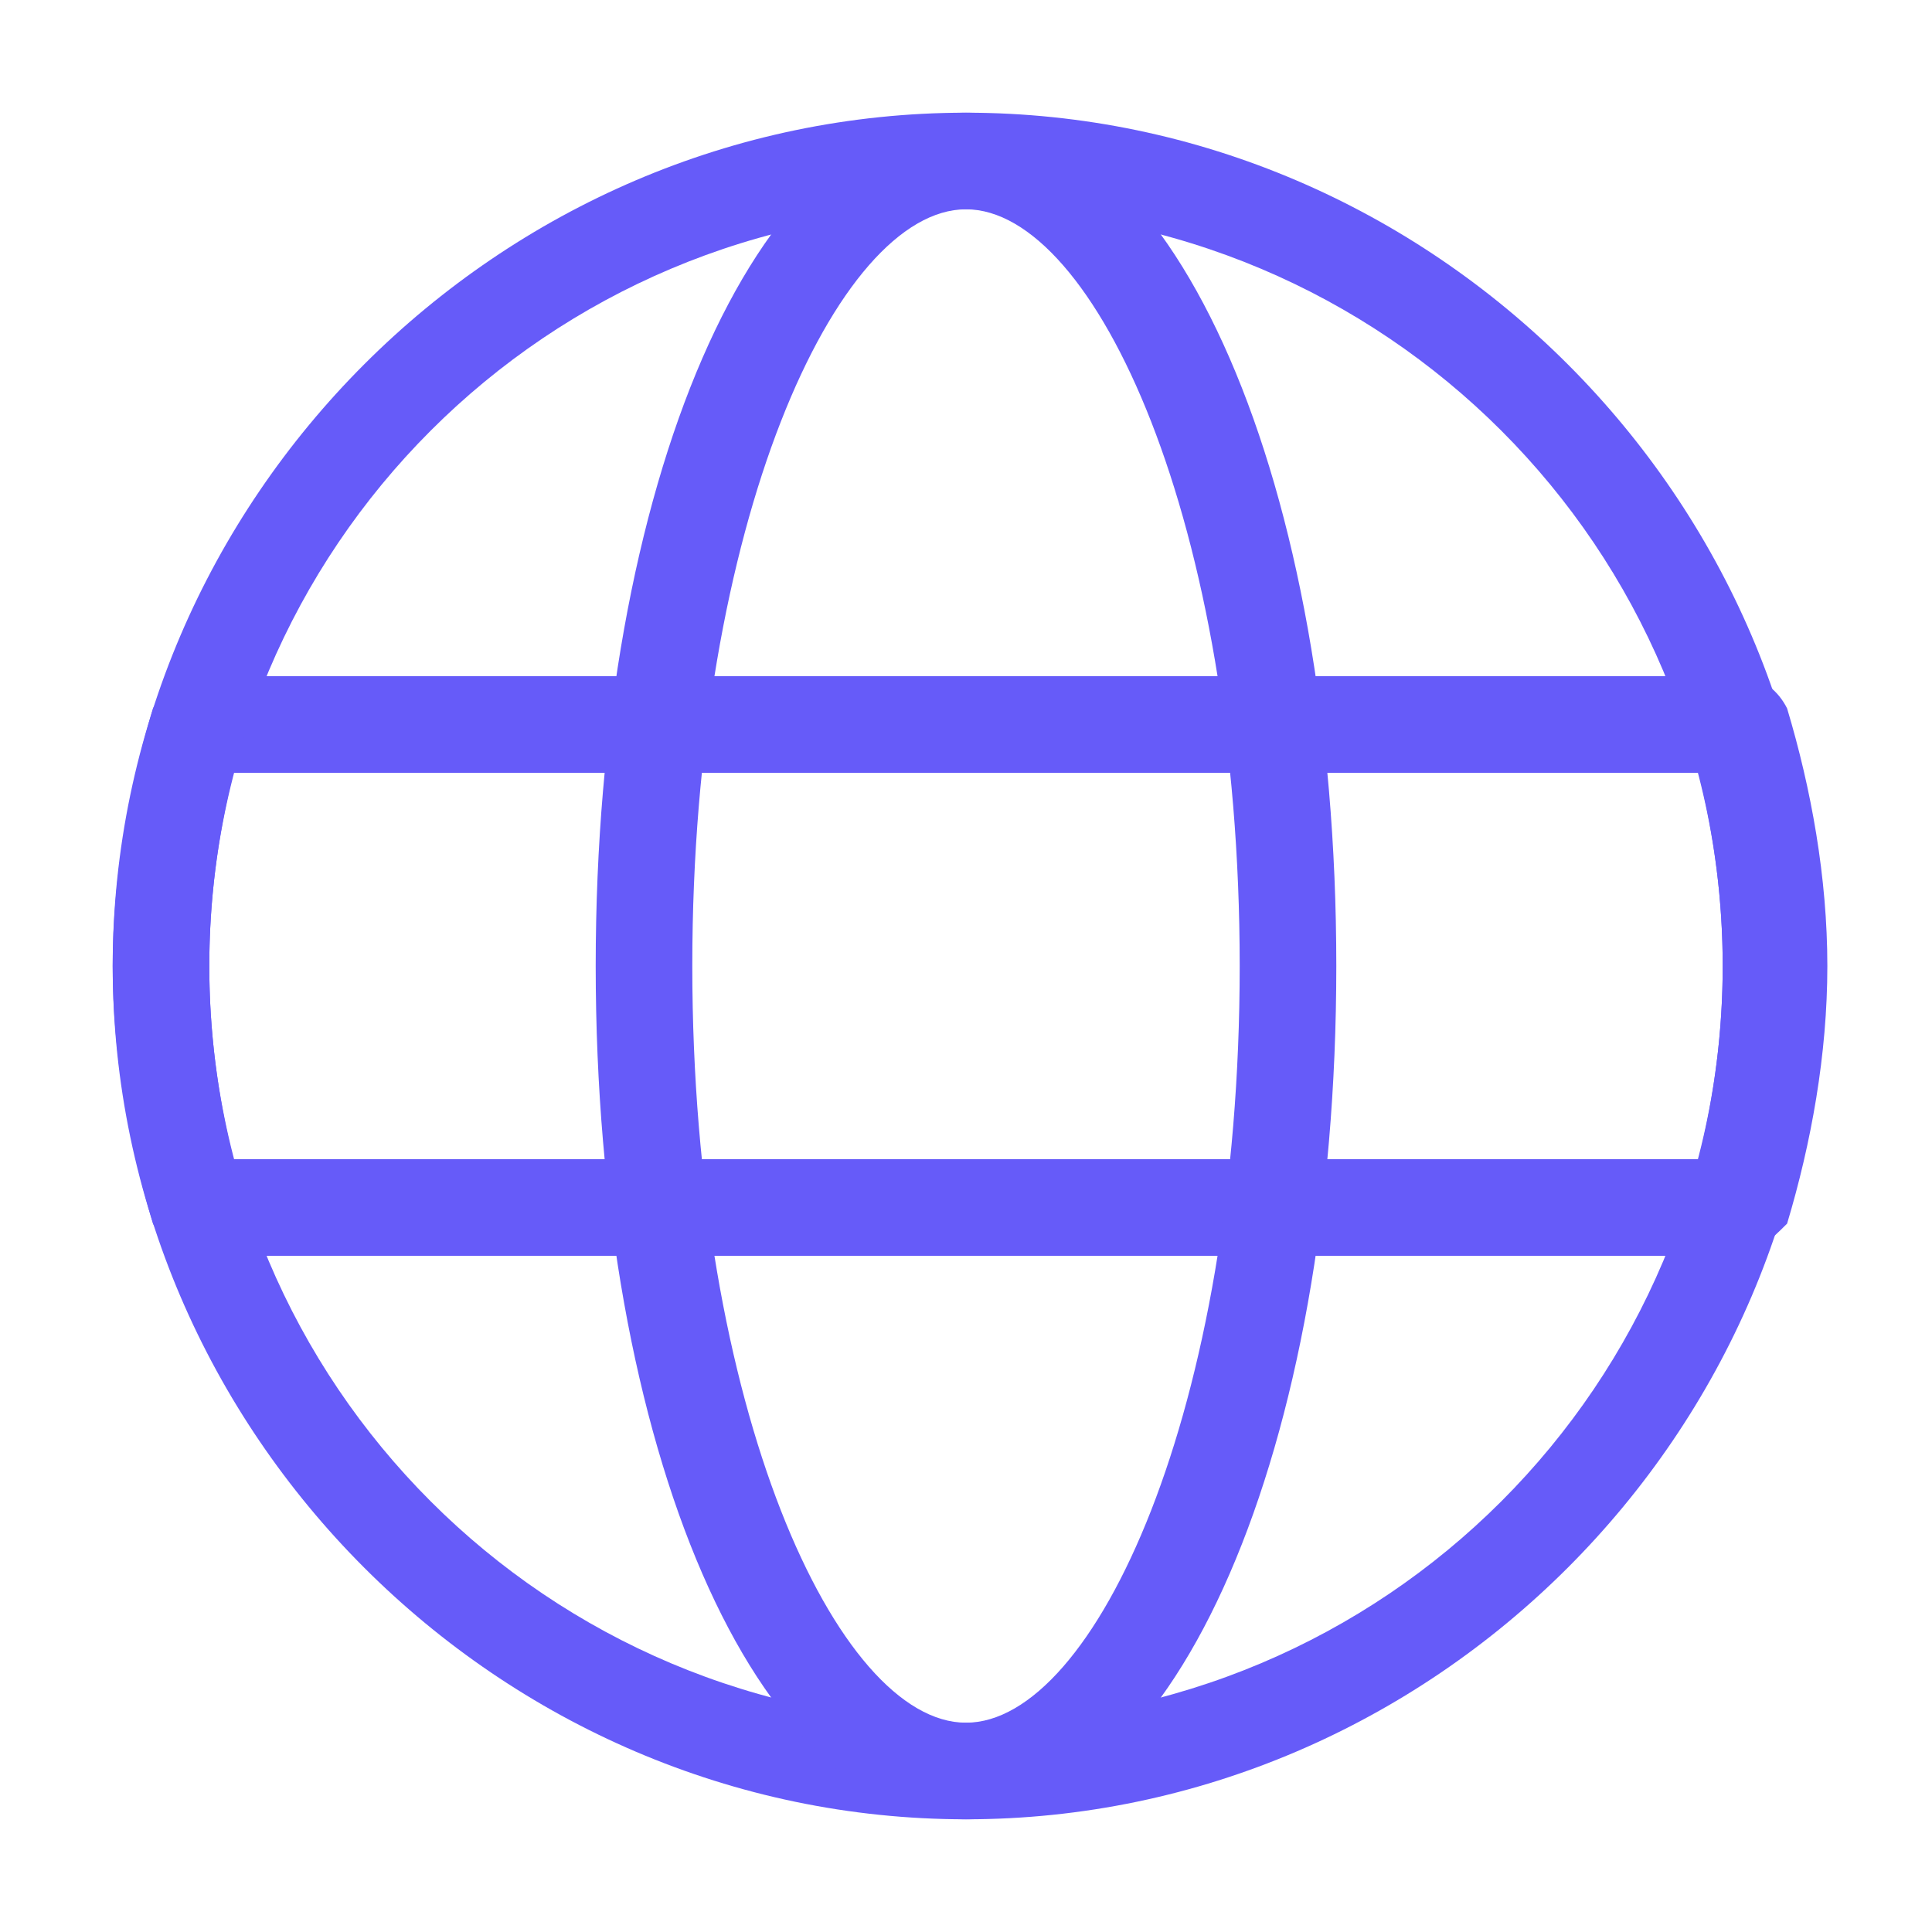
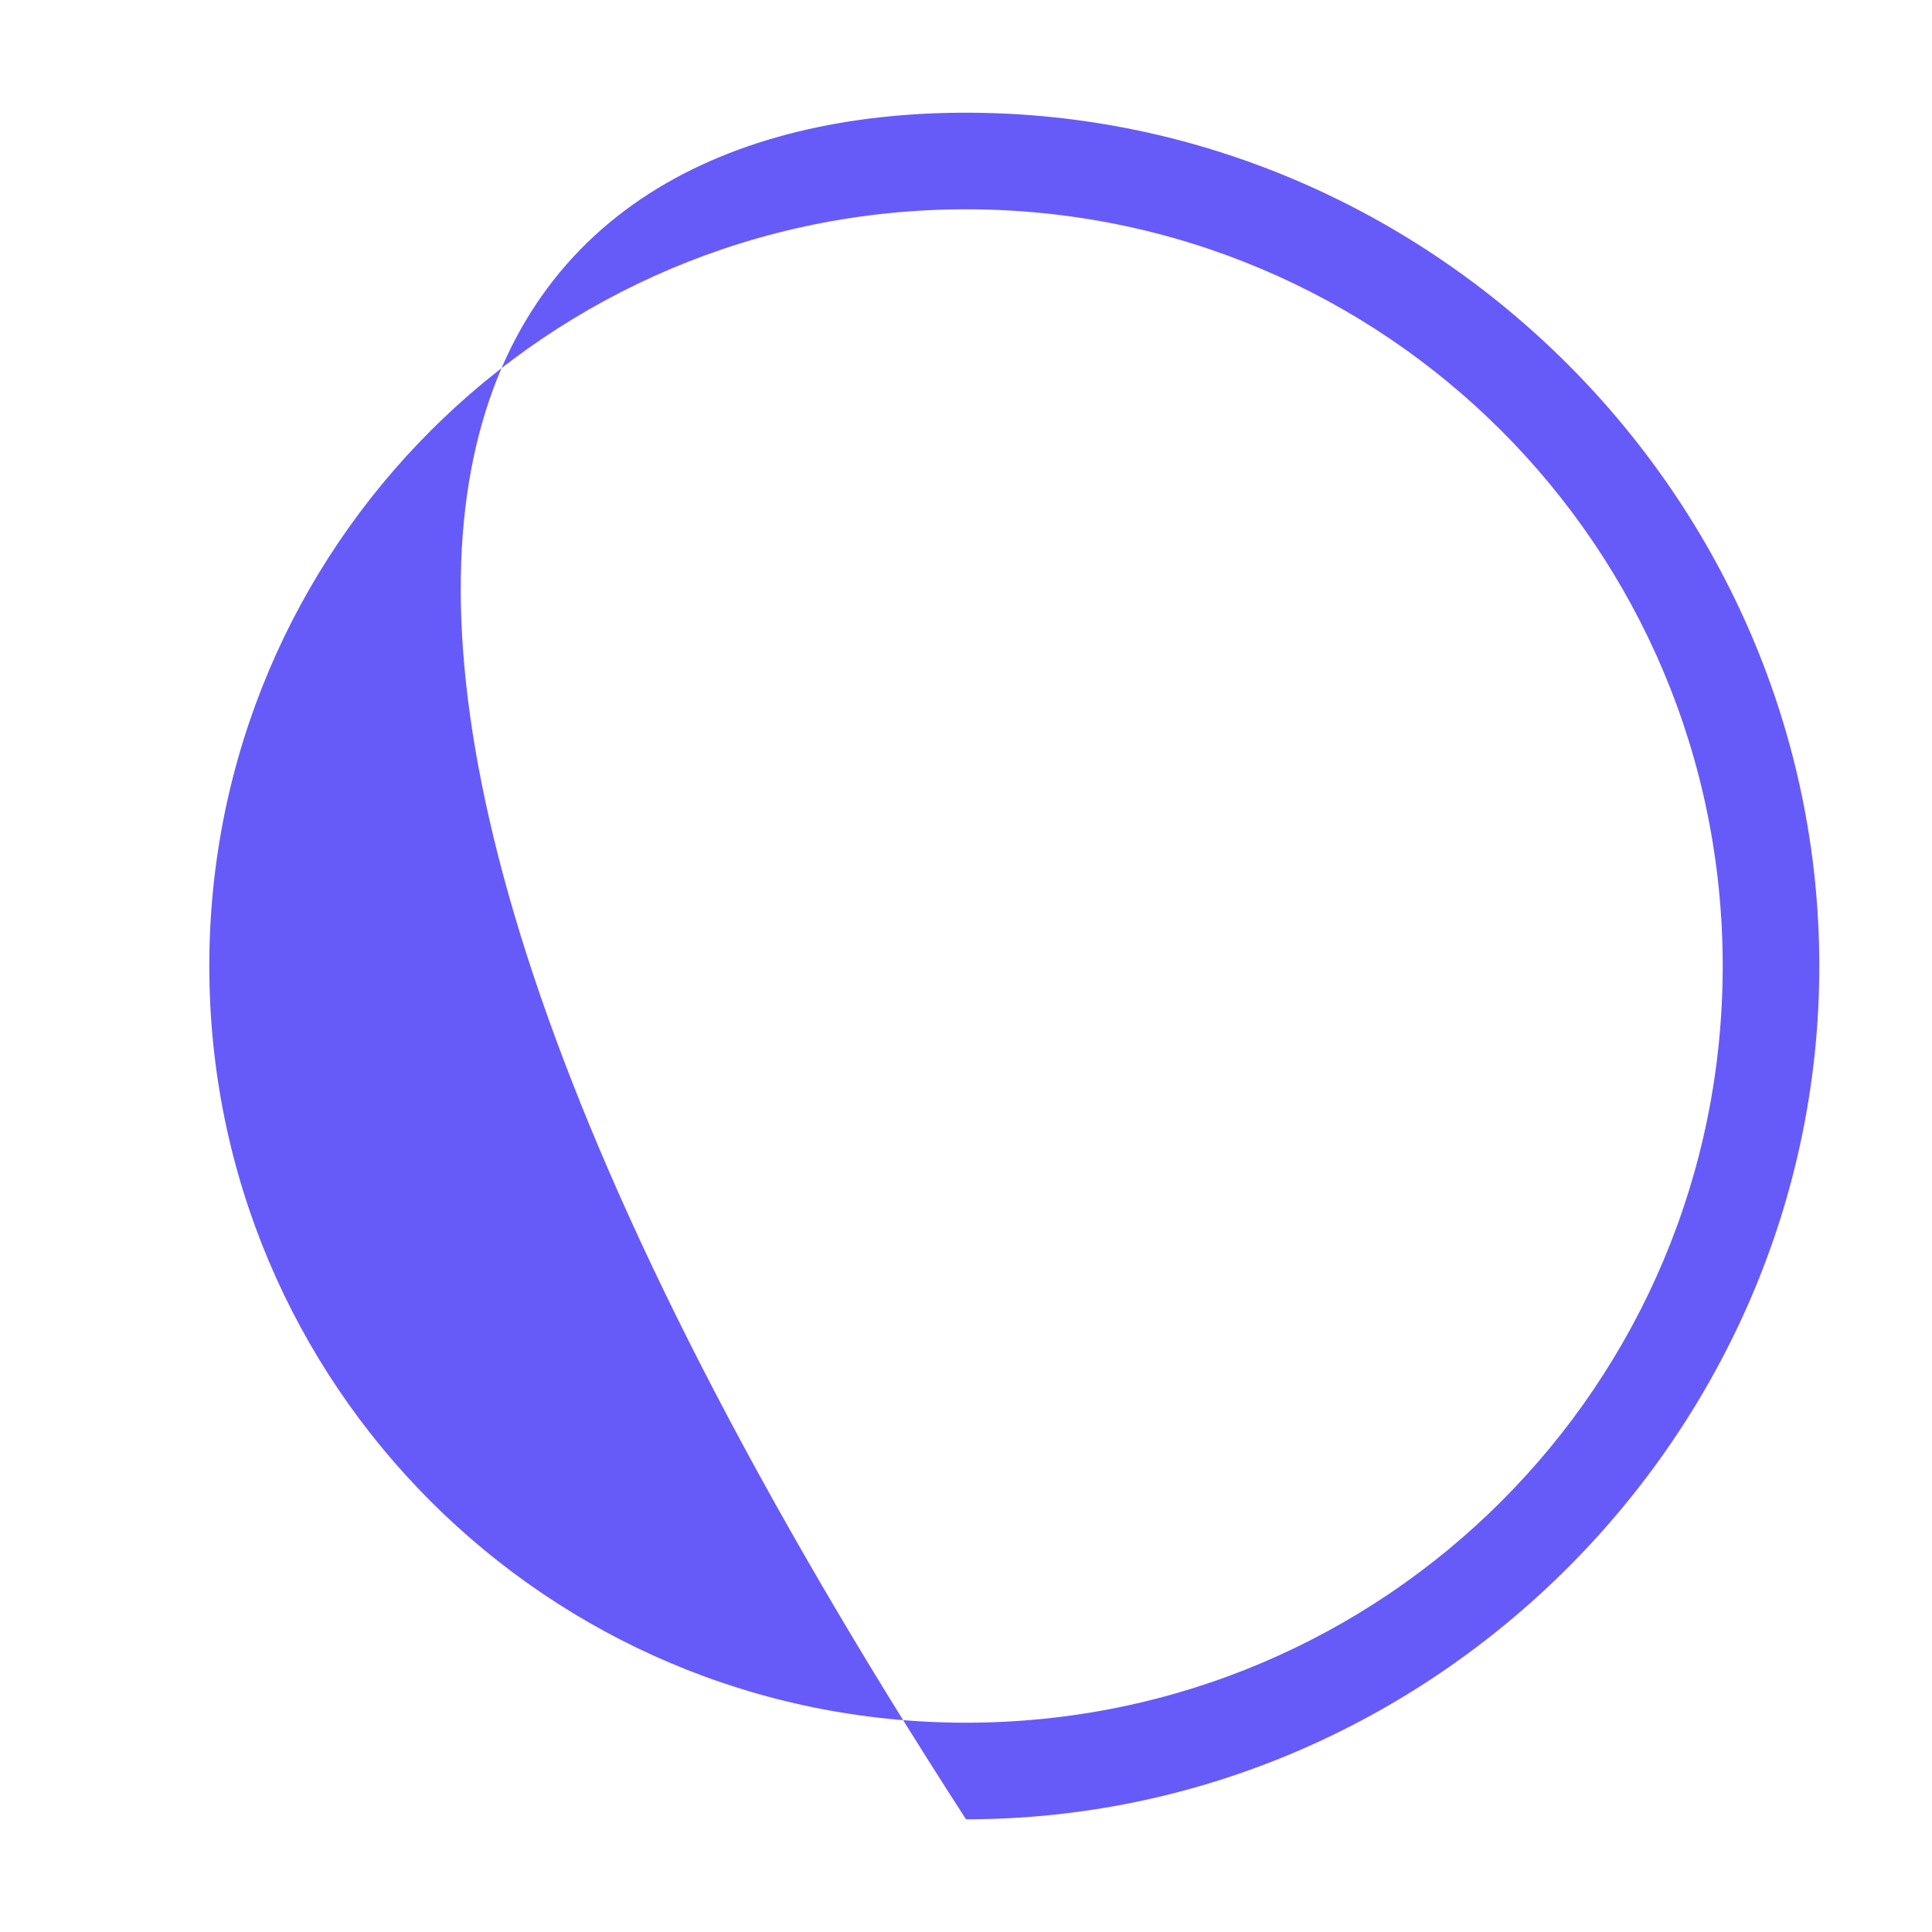
<svg xmlns="http://www.w3.org/2000/svg" width="30" height="30" viewBox="0 0 30 30" fill="none">
-   <path d="M26.875 19.5H3.125C2.75 19.5 2.5 19.25 2.375 19C2 17.75 1.75 16.375 1.75 15C1.75 13.625 2 12.25 2.375 11C2.5 10.75 2.75 10.5 3.125 10.5H27C27.375 10.5 27.625 10.75 27.75 11C28.125 12.25 28.375 13.625 28.375 15C28.375 16.375 28.125 17.75 27.75 19C27.5 19.25 27.25 19.5 26.875 19.5ZM3.625 18H26.375C26.625 17 26.75 16 26.75 15C26.75 14 26.625 13 26.375 12H3.625C3.375 13 3.25 14 3.25 15C3.25 16 3.375 17 3.625 18Z" fill="#665BF9" />
-   <path d="M15 28.25C7.75 28.25 1.75 22.25 1.75 15C1.75 7.75 7.75 1.75 15 1.75C22.25 1.75 28.25 7.75 28.25 15C28.25 22.25 22.25 28.25 15 28.25ZM15 3.25C8.5 3.25 3.25 8.5 3.25 15C3.25 21.5 8.5 26.75 15 26.75C21.5 26.75 26.75 21.5 26.75 15C26.75 8.5 21.5 3.25 15 3.25Z" fill="#665BF9" />
-   <path d="M15 28.25C11.75 28.25 9.25 22.5 9.25 15C9.25 7.5 11.75 1.75 15 1.75C18.25 1.75 20.75 7.5 20.75 15C20.75 22.5 18.25 28.25 15 28.25ZM15 3.25C13 3.25 10.75 8.125 10.75 15C10.75 21.875 13 26.75 15 26.75C17 26.75 19.25 21.875 19.25 15C19.25 8.125 17 3.25 15 3.25Z" fill="#665BF9" />
+   <path d="M15 28.25C1.75 7.75 7.75 1.75 15 1.75C22.25 1.75 28.25 7.75 28.25 15C28.25 22.25 22.25 28.25 15 28.25ZM15 3.25C8.5 3.25 3.25 8.5 3.25 15C3.25 21.5 8.5 26.75 15 26.75C21.5 26.75 26.75 21.5 26.75 15C26.75 8.5 21.5 3.25 15 3.25Z" fill="#665BF9" />
</svg>